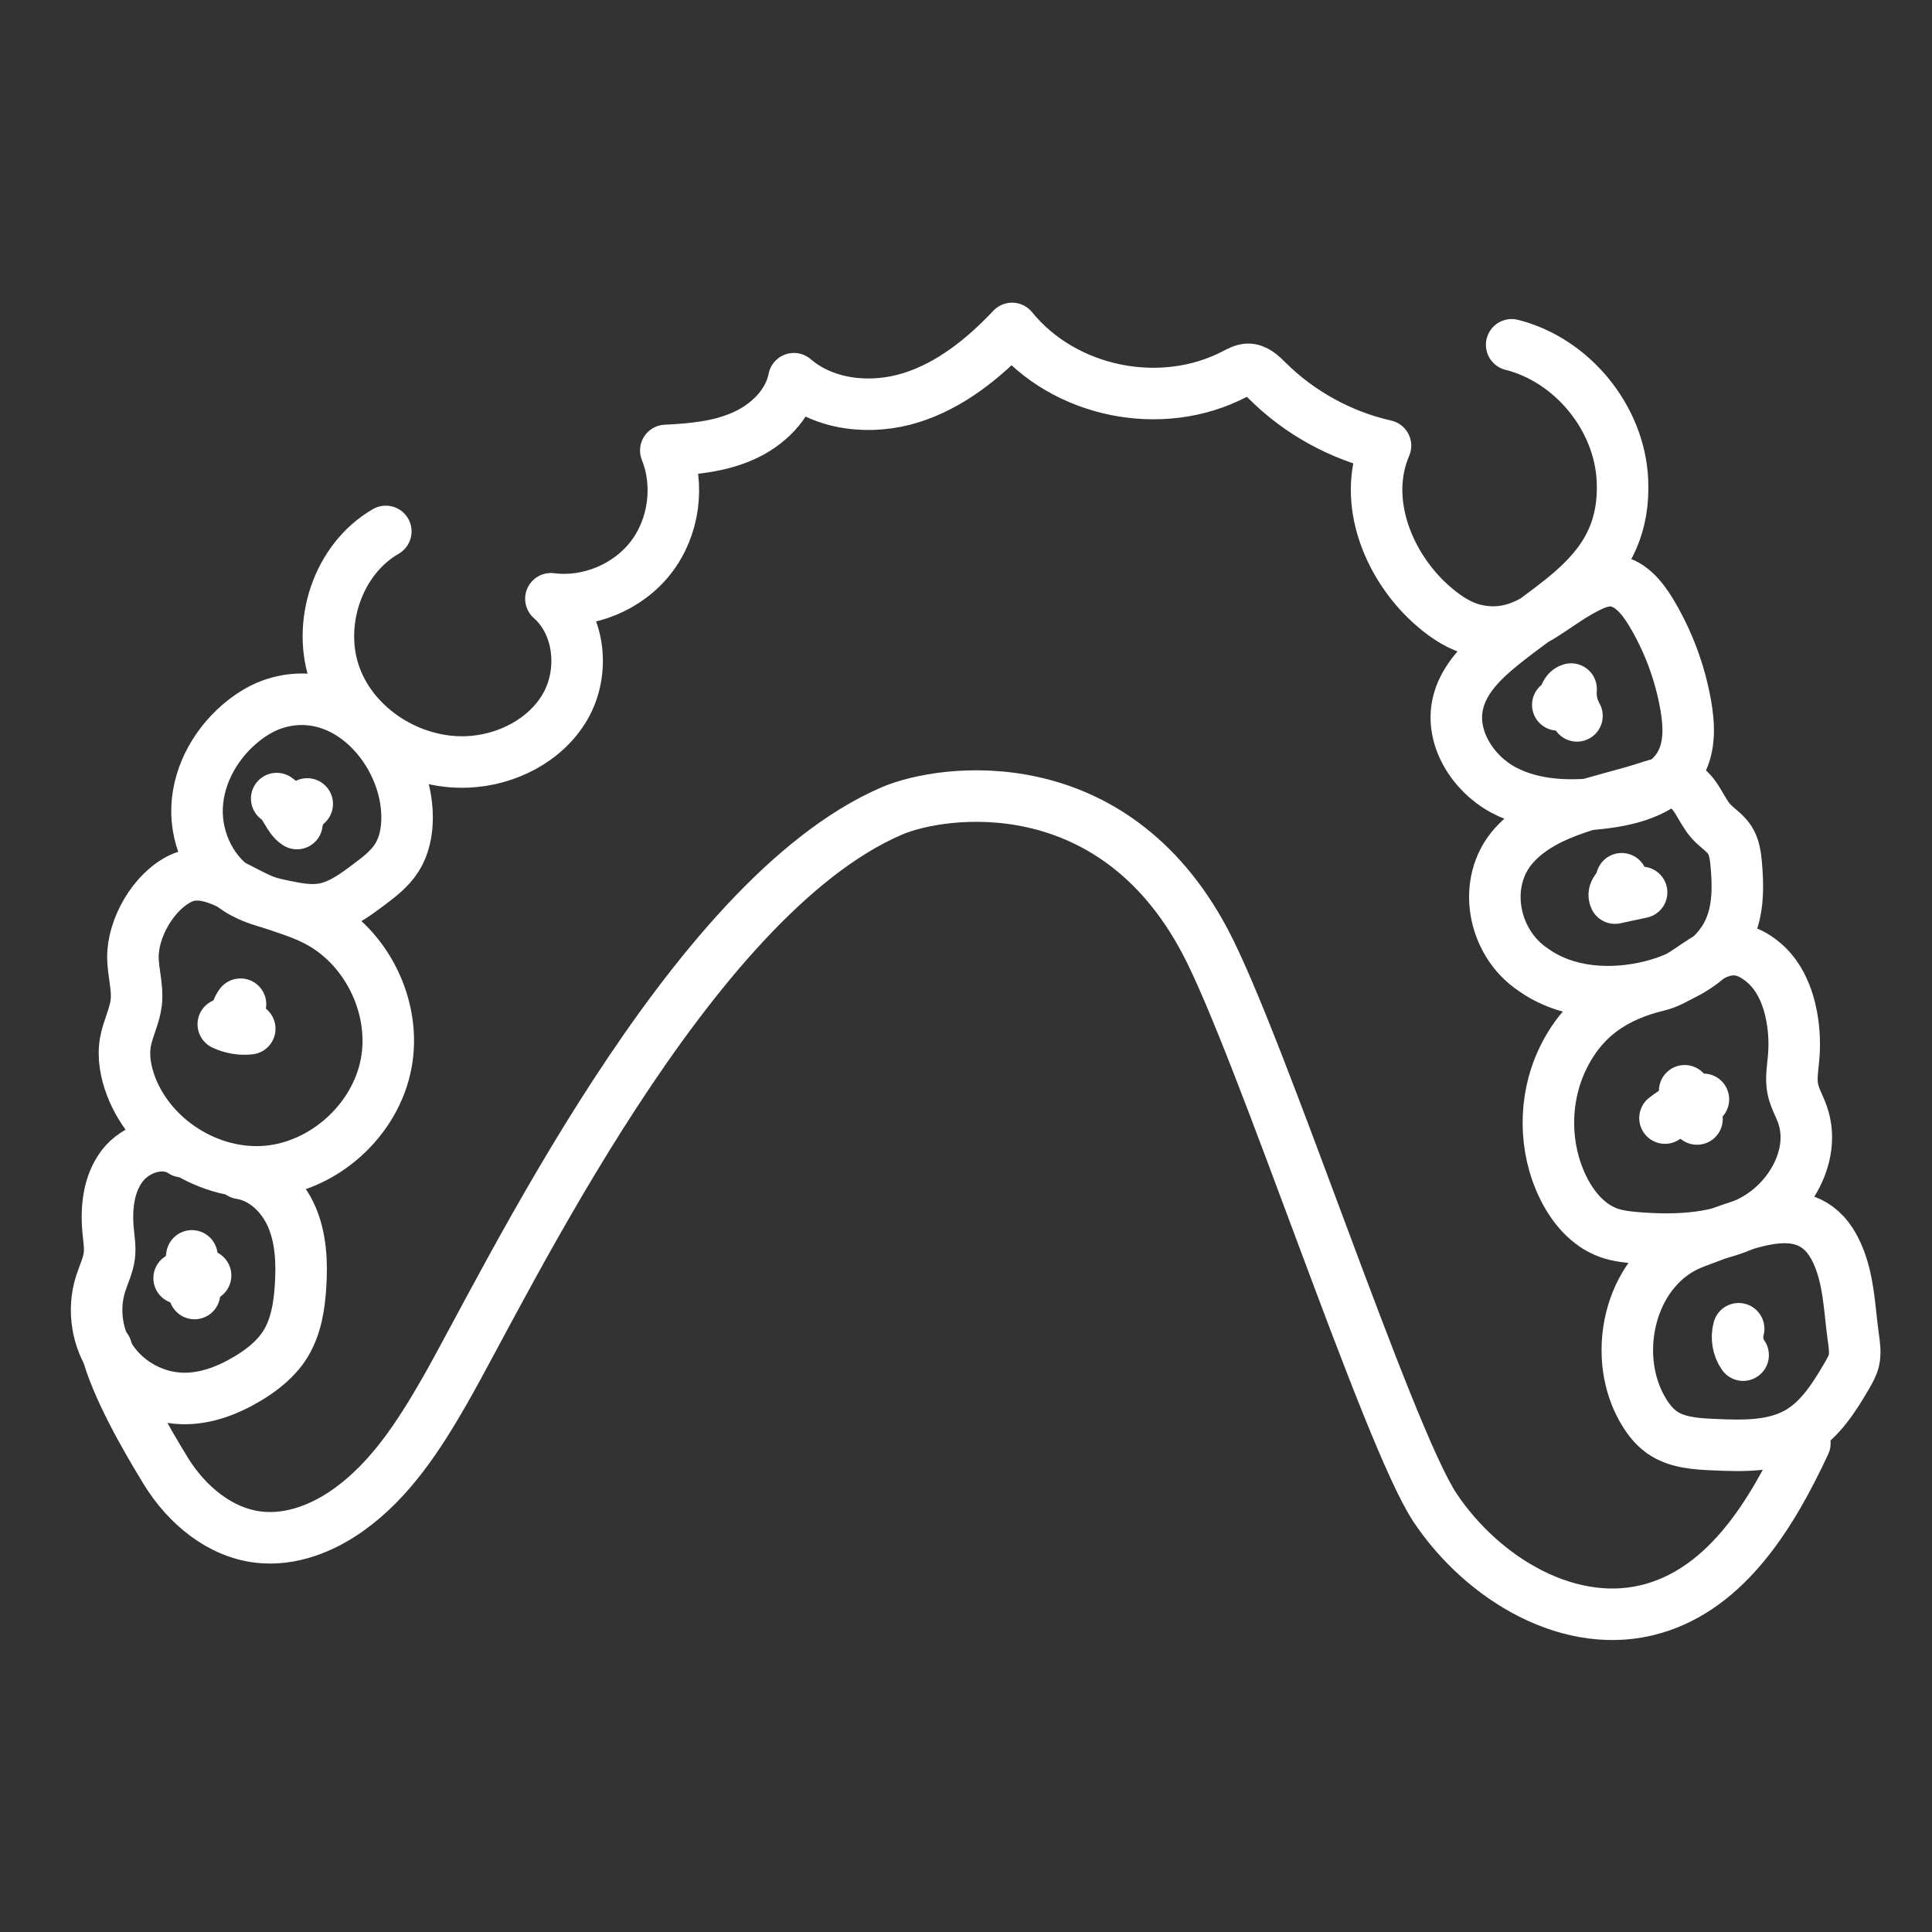
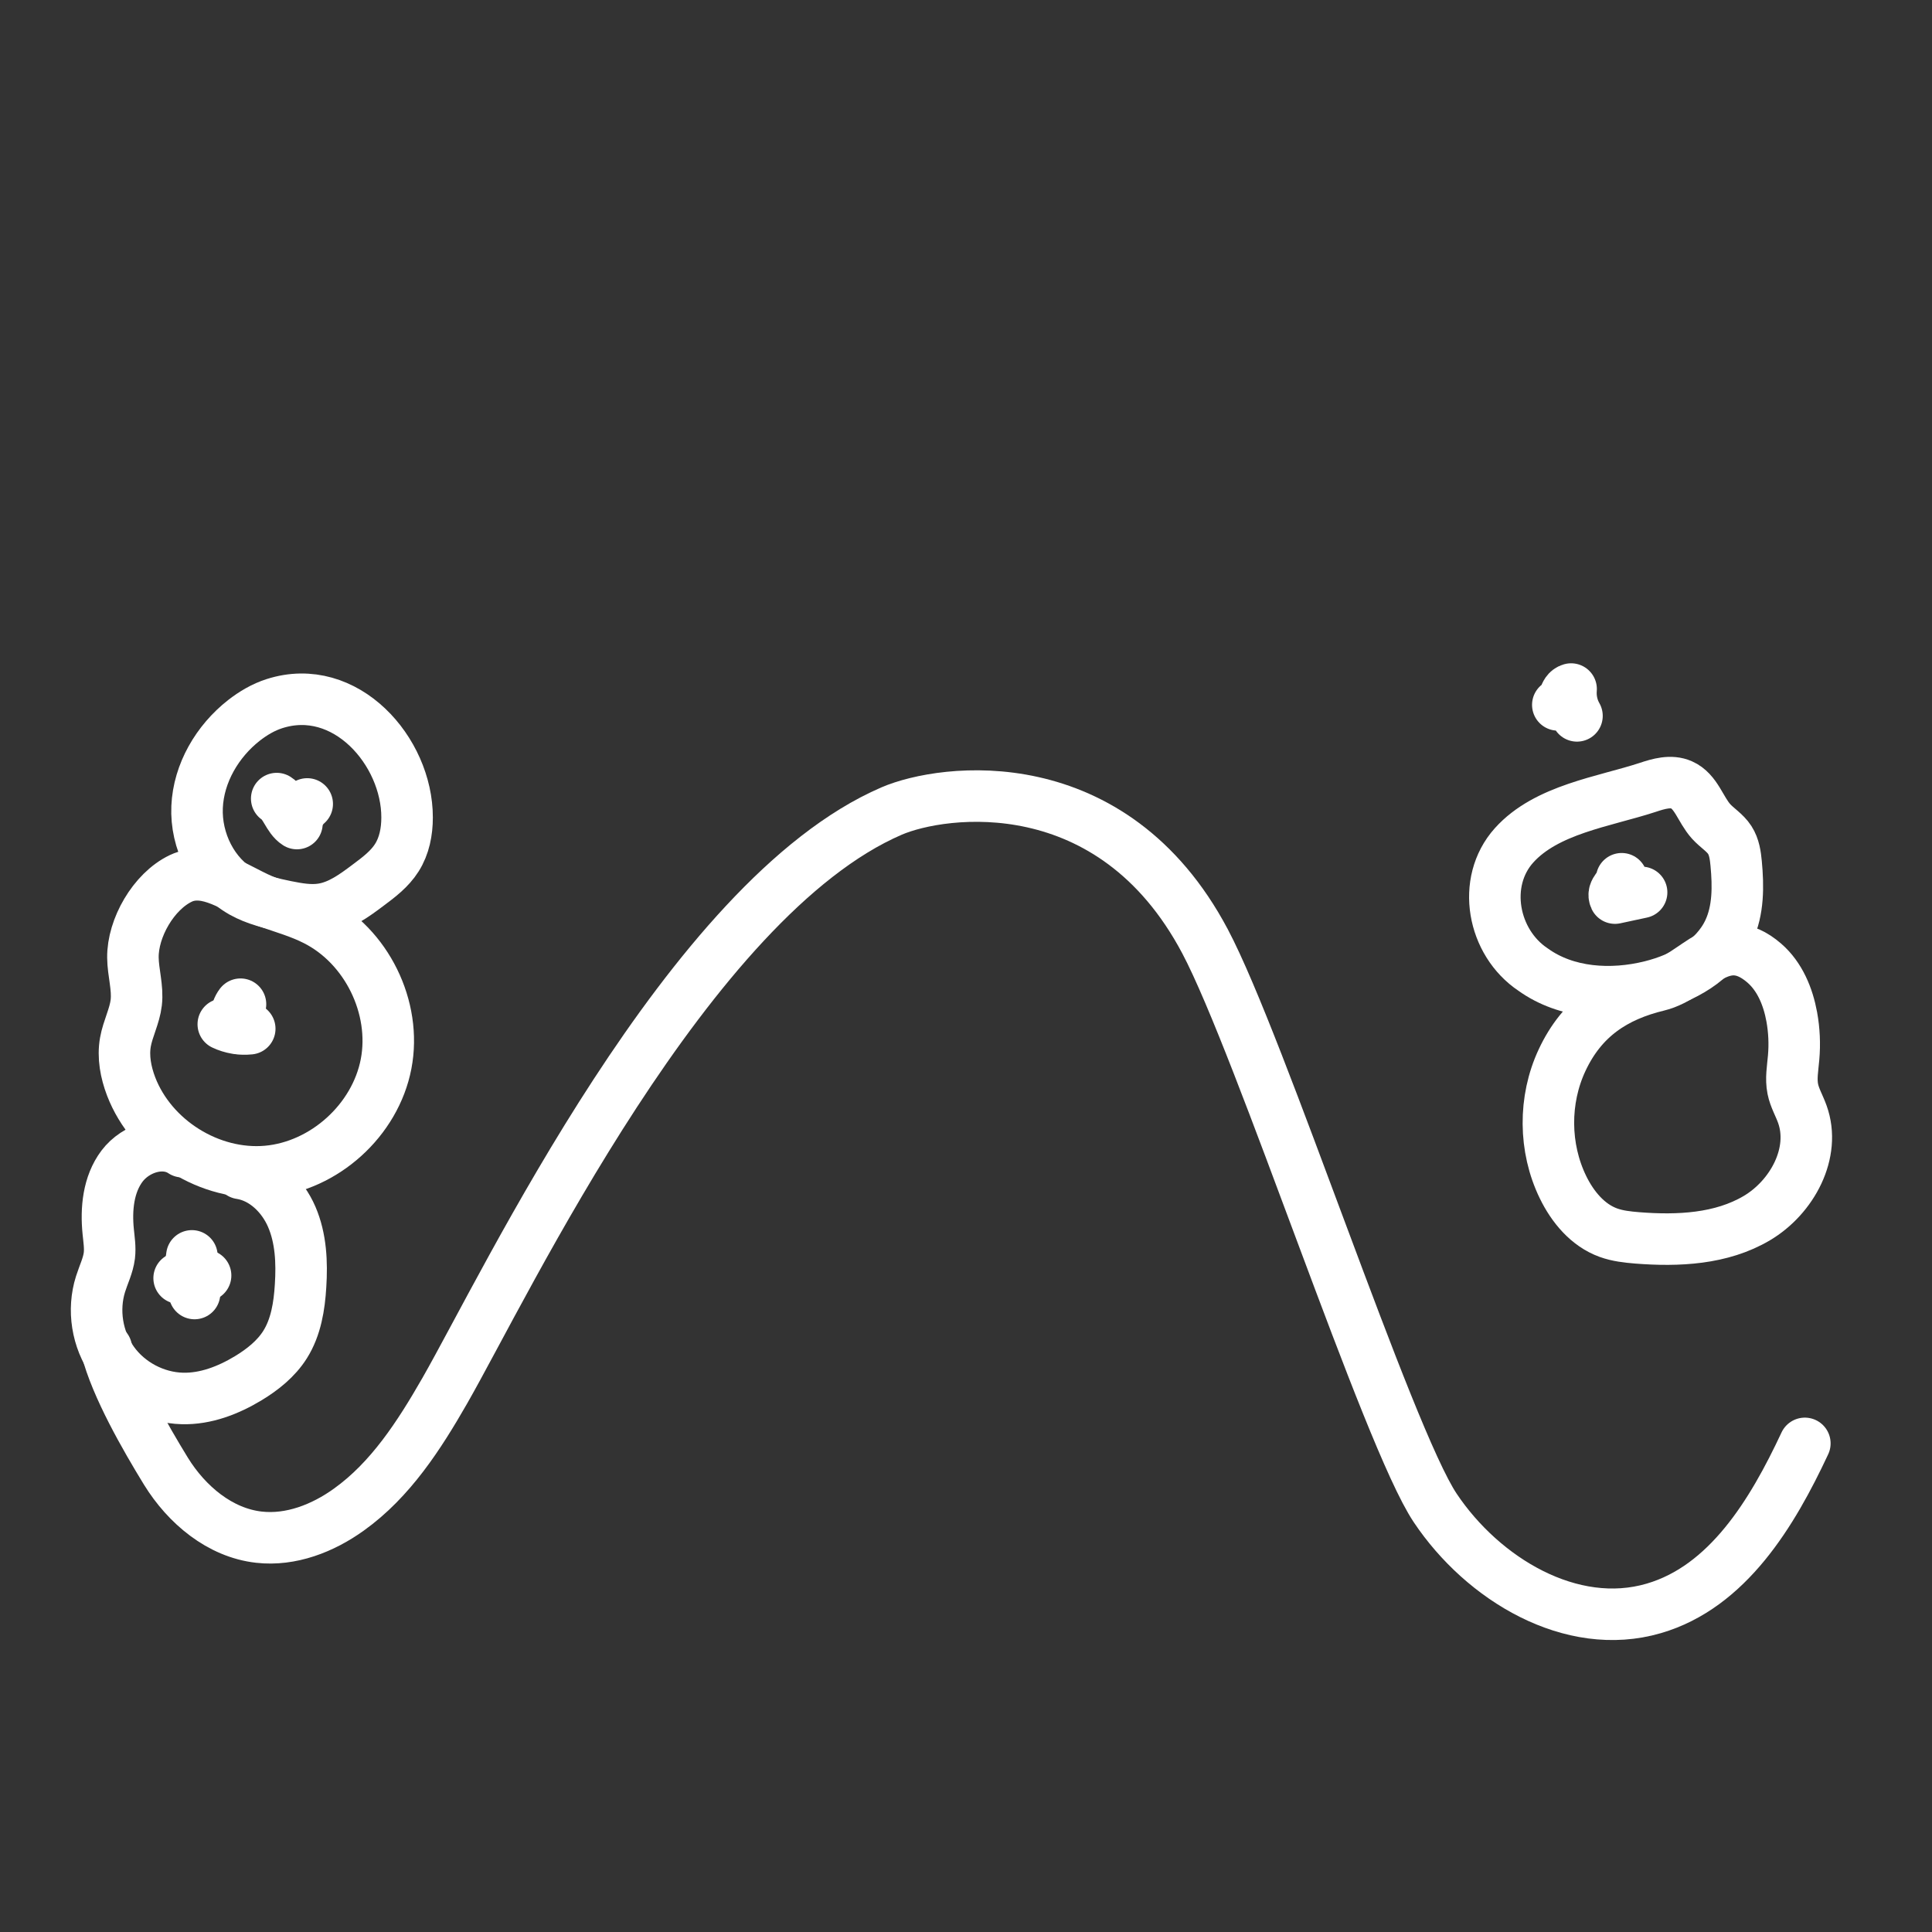
<svg xmlns="http://www.w3.org/2000/svg" width="75" height="75" viewBox="0 0 75 75" fill="none">
  <rect x="0" y="0" width="75" height="75" fill="#333333" stroke="none" />
-   <path d="M14.977 20.63C13.1 21.712 12.271 24.247 13.025 26.274C13.779 28.305 15.963 29.663 18.127 29.578C19.649 29.52 21.181 28.748 21.942 27.428C22.703 26.107 22.529 24.25 21.386 23.244C22.837 23.431 24.369 22.8 25.266 21.643C26.164 20.486 26.392 18.845 25.846 17.487C26.874 17.436 27.918 17.343 28.856 16.924C29.795 16.507 30.621 15.709 30.819 14.702C32.037 15.746 33.835 15.917 35.364 15.439C36.893 14.961 38.186 13.917 39.289 12.75C41.319 15.248 45.097 16.009 47.947 14.514C48.103 14.432 48.264 14.344 48.438 14.337C48.742 14.33 48.984 14.569 49.199 14.784C50.451 16.029 52.062 16.913 53.785 17.302C52.85 19.463 53.915 22.084 55.717 23.599C56.181 23.988 56.703 24.329 57.29 24.459C59.123 24.868 60.133 23.561 61.587 22.821C61.894 22.664 62.221 22.527 62.566 22.544C63.235 22.578 63.727 23.169 64.075 23.739C64.75 24.851 65.214 26.093 65.44 27.373C65.573 28.134 65.614 28.96 65.242 29.642C64.699 30.639 63.464 31.011 62.341 31.158C60.993 31.335 59.556 31.304 58.358 30.663C57.161 30.018 56.287 28.625 56.597 27.301C56.792 26.469 57.4 25.8 58.051 25.247C60.334 23.305 63.146 22.213 62.983 18.647C62.873 16.224 61.037 13.979 58.683 13.385" stroke="white" stroke-width="2" stroke-miterlimit="10" stroke-linecap="round" stroke-linejoin="round" />
-   <path d="M4.129 52.35C4.504 53.831 5.644 55.81 6.443 57.114C7.245 58.414 8.535 59.503 10.053 59.673C11.292 59.813 12.534 59.329 13.544 58.602C15.162 57.445 16.274 55.718 17.264 53.992C19.667 49.794 26.734 34.884 34.61 31.485C36.607 30.625 43.173 29.745 46.776 36.536C48.937 40.611 53.861 55.766 55.714 58.537C57.567 61.308 61 63.373 64.198 62.438C67.068 61.602 68.798 58.742 70.064 56.032M8.582 34.168C9.21 34.417 9.835 34.826 10.405 35.024C11.022 35.239 11.657 35.42 12.241 35.717C14.23 36.717 15.408 39.112 14.988 41.3C14.568 43.487 12.589 45.276 10.371 45.474C8.152 45.672 5.89 44.255 5.091 42.177C4.883 41.631 4.767 41.03 4.869 40.454C4.962 39.931 5.228 39.447 5.289 38.921C5.357 38.338 5.166 37.758 5.16 37.174C5.146 36.031 5.958 34.605 7.019 34.099C7.521 33.861 8.053 33.956 8.582 34.168Z" stroke="white" stroke-width="2" stroke-miterlimit="10" stroke-linecap="round" stroke-linejoin="round" />
+   <path d="M4.129 52.35C4.504 53.831 5.644 55.81 6.443 57.114C7.245 58.414 8.535 59.503 10.053 59.673C11.292 59.813 12.534 59.329 13.544 58.602C15.162 57.445 16.274 55.718 17.264 53.992C19.667 49.794 26.734 34.884 34.61 31.485C36.607 30.625 43.173 29.745 46.776 36.536C48.937 40.611 53.861 55.766 55.714 58.537C57.567 61.308 61 63.373 64.198 62.438C67.068 61.602 68.798 58.742 70.064 56.032M8.582 34.168C9.21 34.417 9.835 34.826 10.405 35.024C11.022 35.239 11.657 35.42 12.241 35.717C14.23 36.717 15.408 39.112 14.988 41.3C14.568 43.487 12.589 45.276 10.371 45.474C8.152 45.672 5.89 44.255 5.091 42.177C4.883 41.631 4.767 41.03 4.869 40.454C4.962 39.931 5.228 39.447 5.289 38.921C5.357 38.338 5.166 37.758 5.16 37.174C5.146 36.031 5.958 34.605 7.019 34.099C7.521 33.861 8.053 33.956 8.582 34.168" stroke="white" stroke-width="2" stroke-miterlimit="10" stroke-linecap="round" stroke-linejoin="round" />
  <path d="M8.668 39.761C8.985 39.911 9.344 39.972 9.695 39.935M7.084 44.709C6.347 44.214 5.272 44.559 4.736 45.269C4.204 45.978 4.112 46.931 4.201 47.811C4.231 48.122 4.283 48.432 4.245 48.743C4.197 49.125 4.02 49.476 3.904 49.845C3.586 50.848 3.767 51.998 4.382 52.858C4.992 53.715 6.023 54.261 7.078 54.288C7.982 54.312 8.862 53.971 9.637 53.503C10.193 53.166 10.719 52.749 11.067 52.196C11.49 51.524 11.62 50.708 11.668 49.913C11.726 49.009 11.685 48.07 11.326 47.238C10.968 46.405 10.234 45.688 9.337 45.552" stroke="white" stroke-width="2" stroke-miterlimit="10" stroke-linecap="round" stroke-linejoin="round" />
  <path d="M6.954 49.617C7.295 49.583 7.637 49.549 7.981 49.515" stroke="white" stroke-width="2" stroke-miterlimit="10" stroke-linecap="round" stroke-linejoin="round" />
  <path d="M7.449 48.753C7.364 49.238 7.401 49.743 7.552 50.214M9.336 38.983C9.132 39.249 9.111 39.642 9.285 39.925M15.803 31.735C15.803 32.281 15.697 32.837 15.404 33.297C15.128 33.734 14.704 34.055 14.291 34.362C13.752 34.768 13.182 35.185 12.514 35.29C12.049 35.365 11.575 35.28 11.114 35.188C10.524 35.069 9.93 34.929 9.405 34.635C8.258 33.994 7.593 32.639 7.651 31.325C7.709 30.011 8.439 28.772 9.473 27.963C9.828 27.687 10.224 27.452 10.654 27.315C13.411 26.431 15.807 29.165 15.803 31.735Z" stroke="white" stroke-width="2" stroke-miterlimit="10" stroke-linecap="round" stroke-linejoin="round" />
  <path d="M10.742 31.001C11.077 31.213 11.193 31.759 11.527 31.97C11.554 31.677 11.701 31.4 11.926 31.209M60.474 27.363C60.788 27.275 60.676 26.838 60.99 26.749C60.959 27.107 61.037 27.476 61.218 27.79M59.515 37.639C60.805 38.567 62.549 38.673 64.092 38.287C65.334 37.977 66.576 37.291 67.115 36.13C67.487 35.328 67.48 34.407 67.398 33.526C67.368 33.206 67.323 32.878 67.149 32.608C66.965 32.322 66.655 32.141 66.426 31.888C66.013 31.431 65.846 30.718 65.279 30.469C64.866 30.285 64.389 30.424 63.959 30.568C62.259 31.124 60.034 31.418 58.775 32.817C57.498 34.24 57.939 36.588 59.515 37.639Z" stroke="white" stroke-width="2" stroke-miterlimit="10" stroke-linecap="round" stroke-linejoin="round" />
  <path d="M62.953 34.113C62.932 34.434 62.56 34.571 62.693 34.864C63.038 34.789 63.383 34.717 63.727 34.642M60.639 41.157C59.919 42.696 59.932 44.563 60.676 46.088C61.048 46.852 61.635 47.562 62.437 47.852C62.796 47.982 63.178 48.023 63.553 48.054C65.144 48.18 66.823 48.102 68.198 47.289C69.57 46.477 70.505 44.75 69.966 43.252C69.85 42.925 69.665 42.617 69.597 42.276C69.515 41.877 69.594 41.464 69.628 41.058C69.675 40.529 69.651 39.997 69.556 39.474C69.413 38.69 69.092 37.908 68.488 37.386C66.823 35.949 65.85 37.898 64.372 38.256C62.69 38.662 61.417 39.492 60.639 41.157Z" stroke="white" stroke-width="2" stroke-miterlimit="10" stroke-linecap="round" stroke-linejoin="round" />
-   <path d="M65.877 43.439C65.689 43.088 65.529 42.722 65.399 42.344" stroke="white" stroke-width="2" stroke-miterlimit="10" stroke-linecap="round" stroke-linejoin="round" />
-   <path d="M64.635 43.403C65.072 43.058 65.584 42.806 66.126 42.676M63.727 54.654C63.929 55.016 64.174 55.36 64.512 55.599C65.086 56.005 65.83 56.05 66.529 56.081C67.659 56.132 68.864 56.166 69.84 55.589C70.665 55.101 71.201 54.251 71.686 53.422C71.798 53.228 71.914 53.033 71.966 52.815C72.037 52.511 71.983 52.194 71.942 51.886C71.815 50.968 71.785 50.03 71.505 49.146C70.583 46.239 68.198 47.334 65.778 48.238C63.332 49.156 62.513 52.46 63.727 54.654Z" stroke="white" stroke-width="2" stroke-miterlimit="10" stroke-linecap="round" stroke-linejoin="round" />
-   <path d="M67.668 52.606C67.464 52.312 67.399 51.927 67.494 51.582" stroke="white" stroke-width="2" stroke-miterlimit="10" stroke-linecap="round" stroke-linejoin="round" />
</svg>